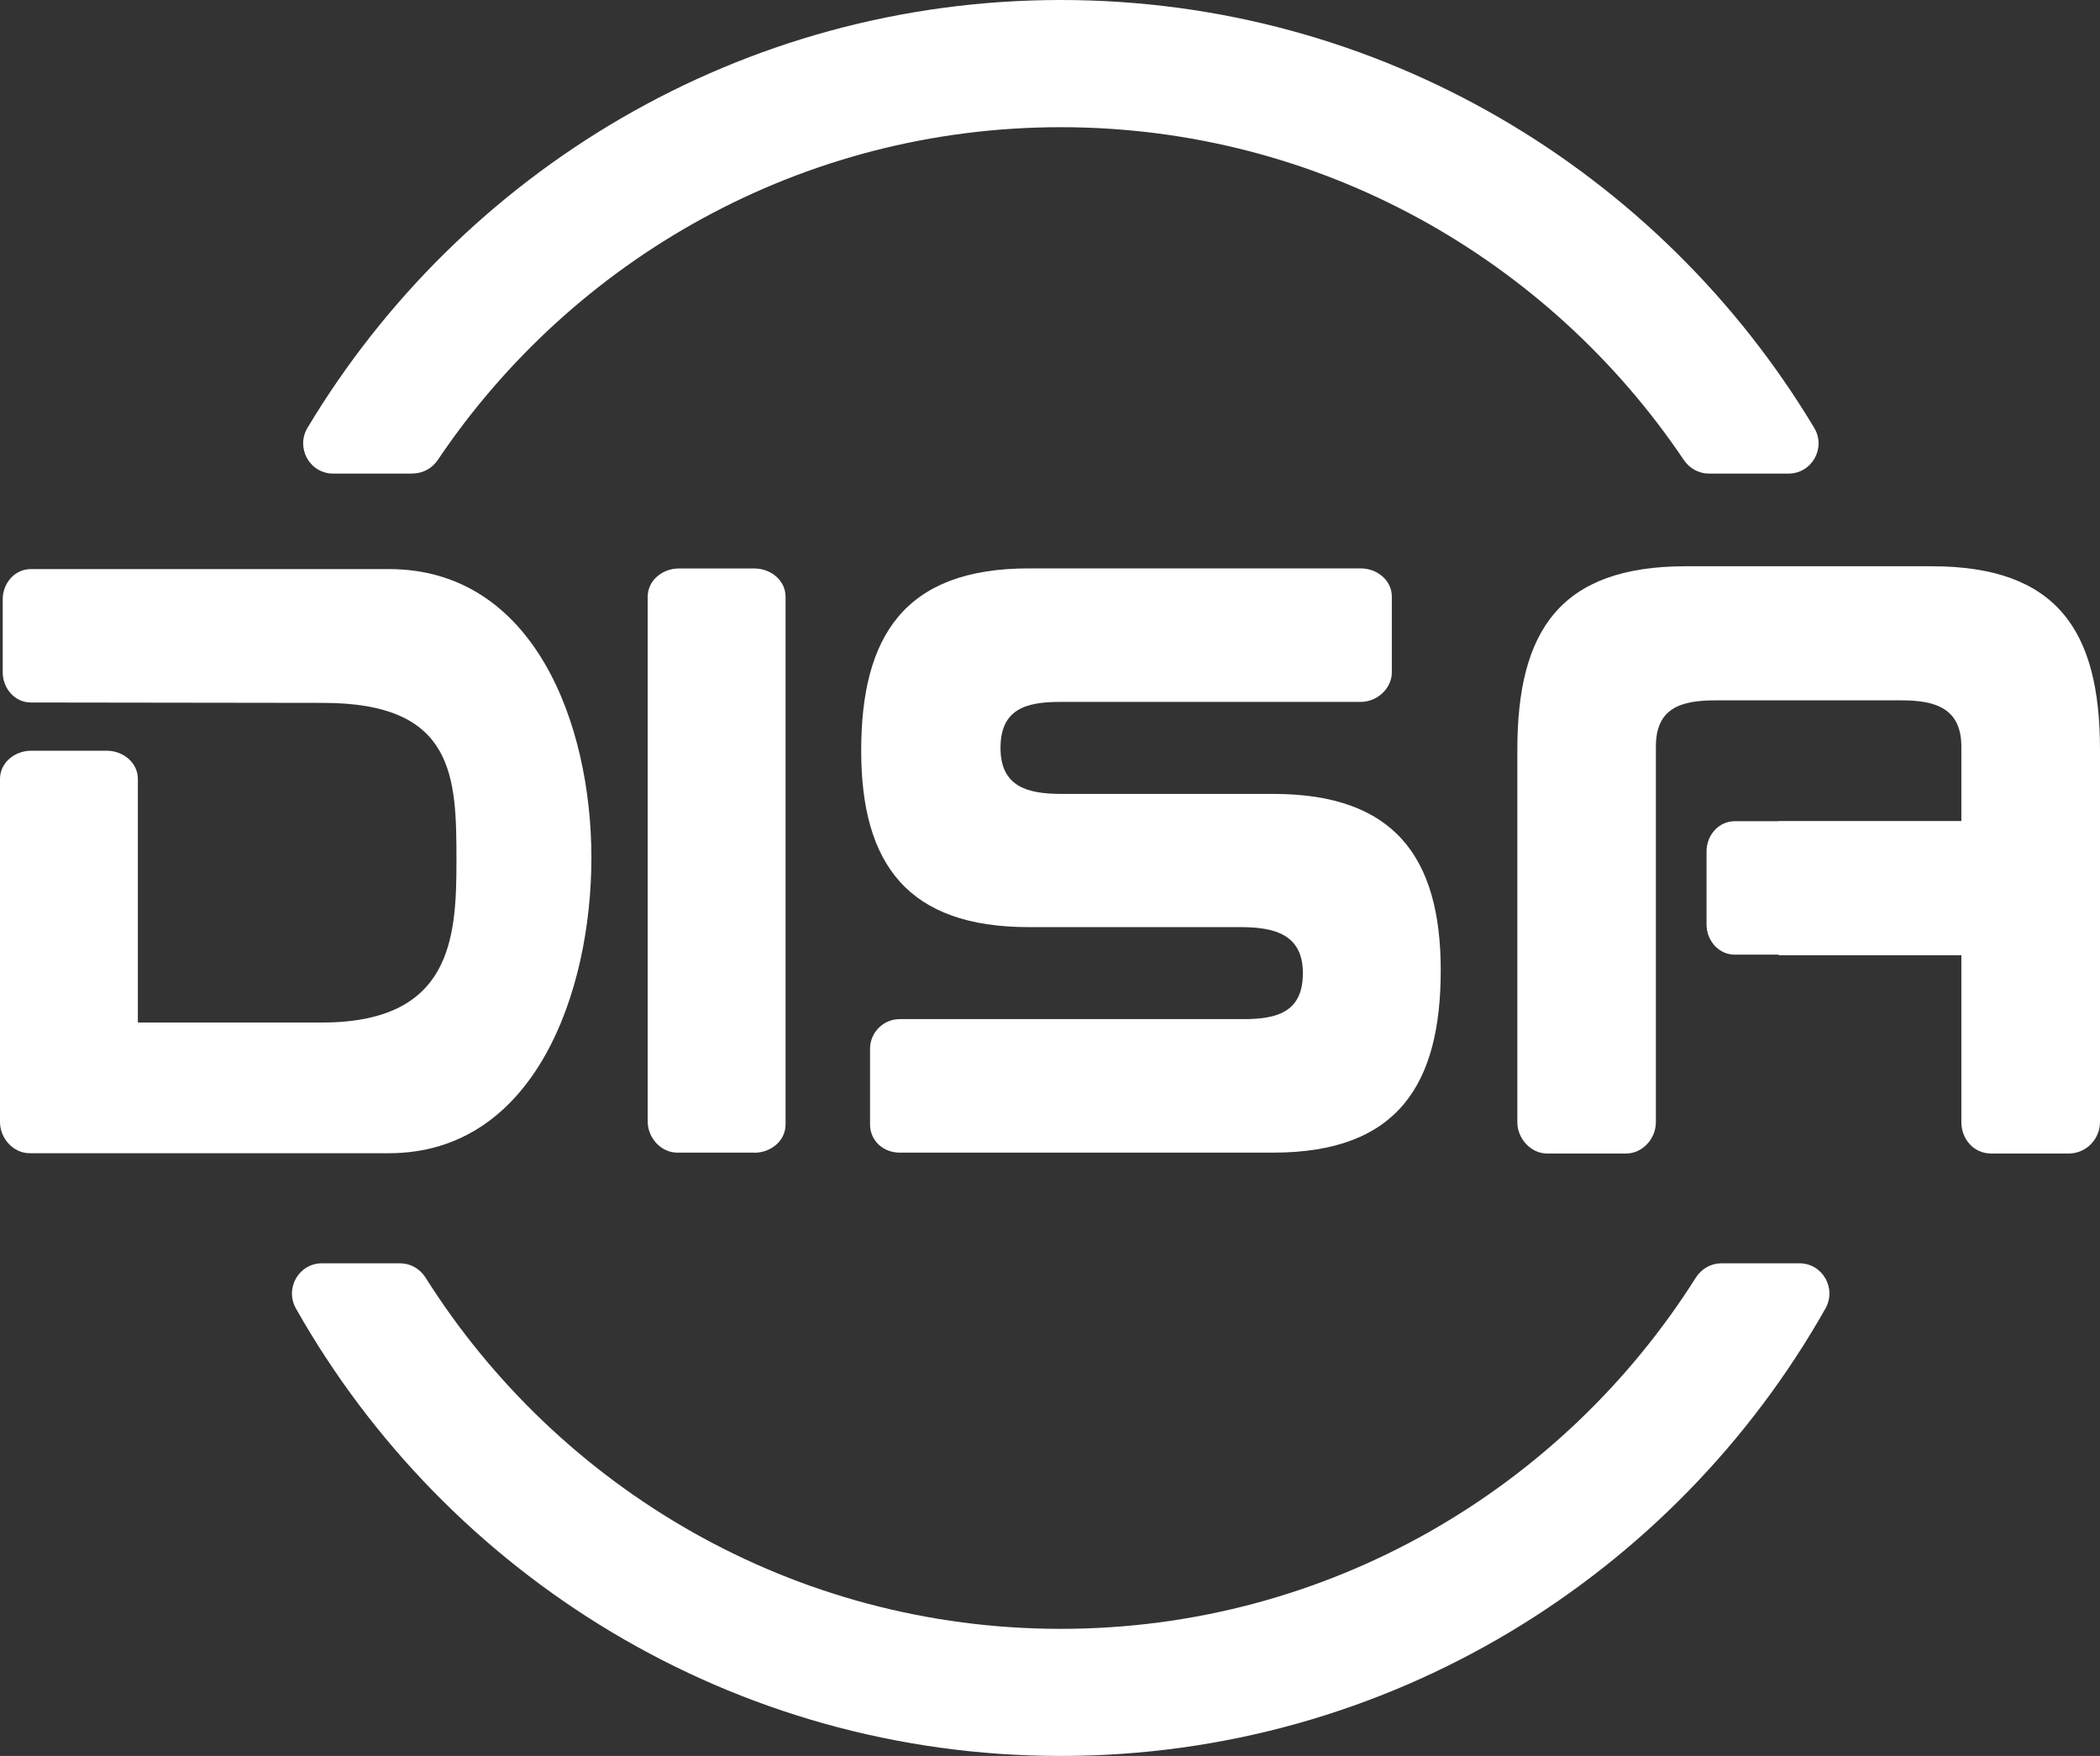
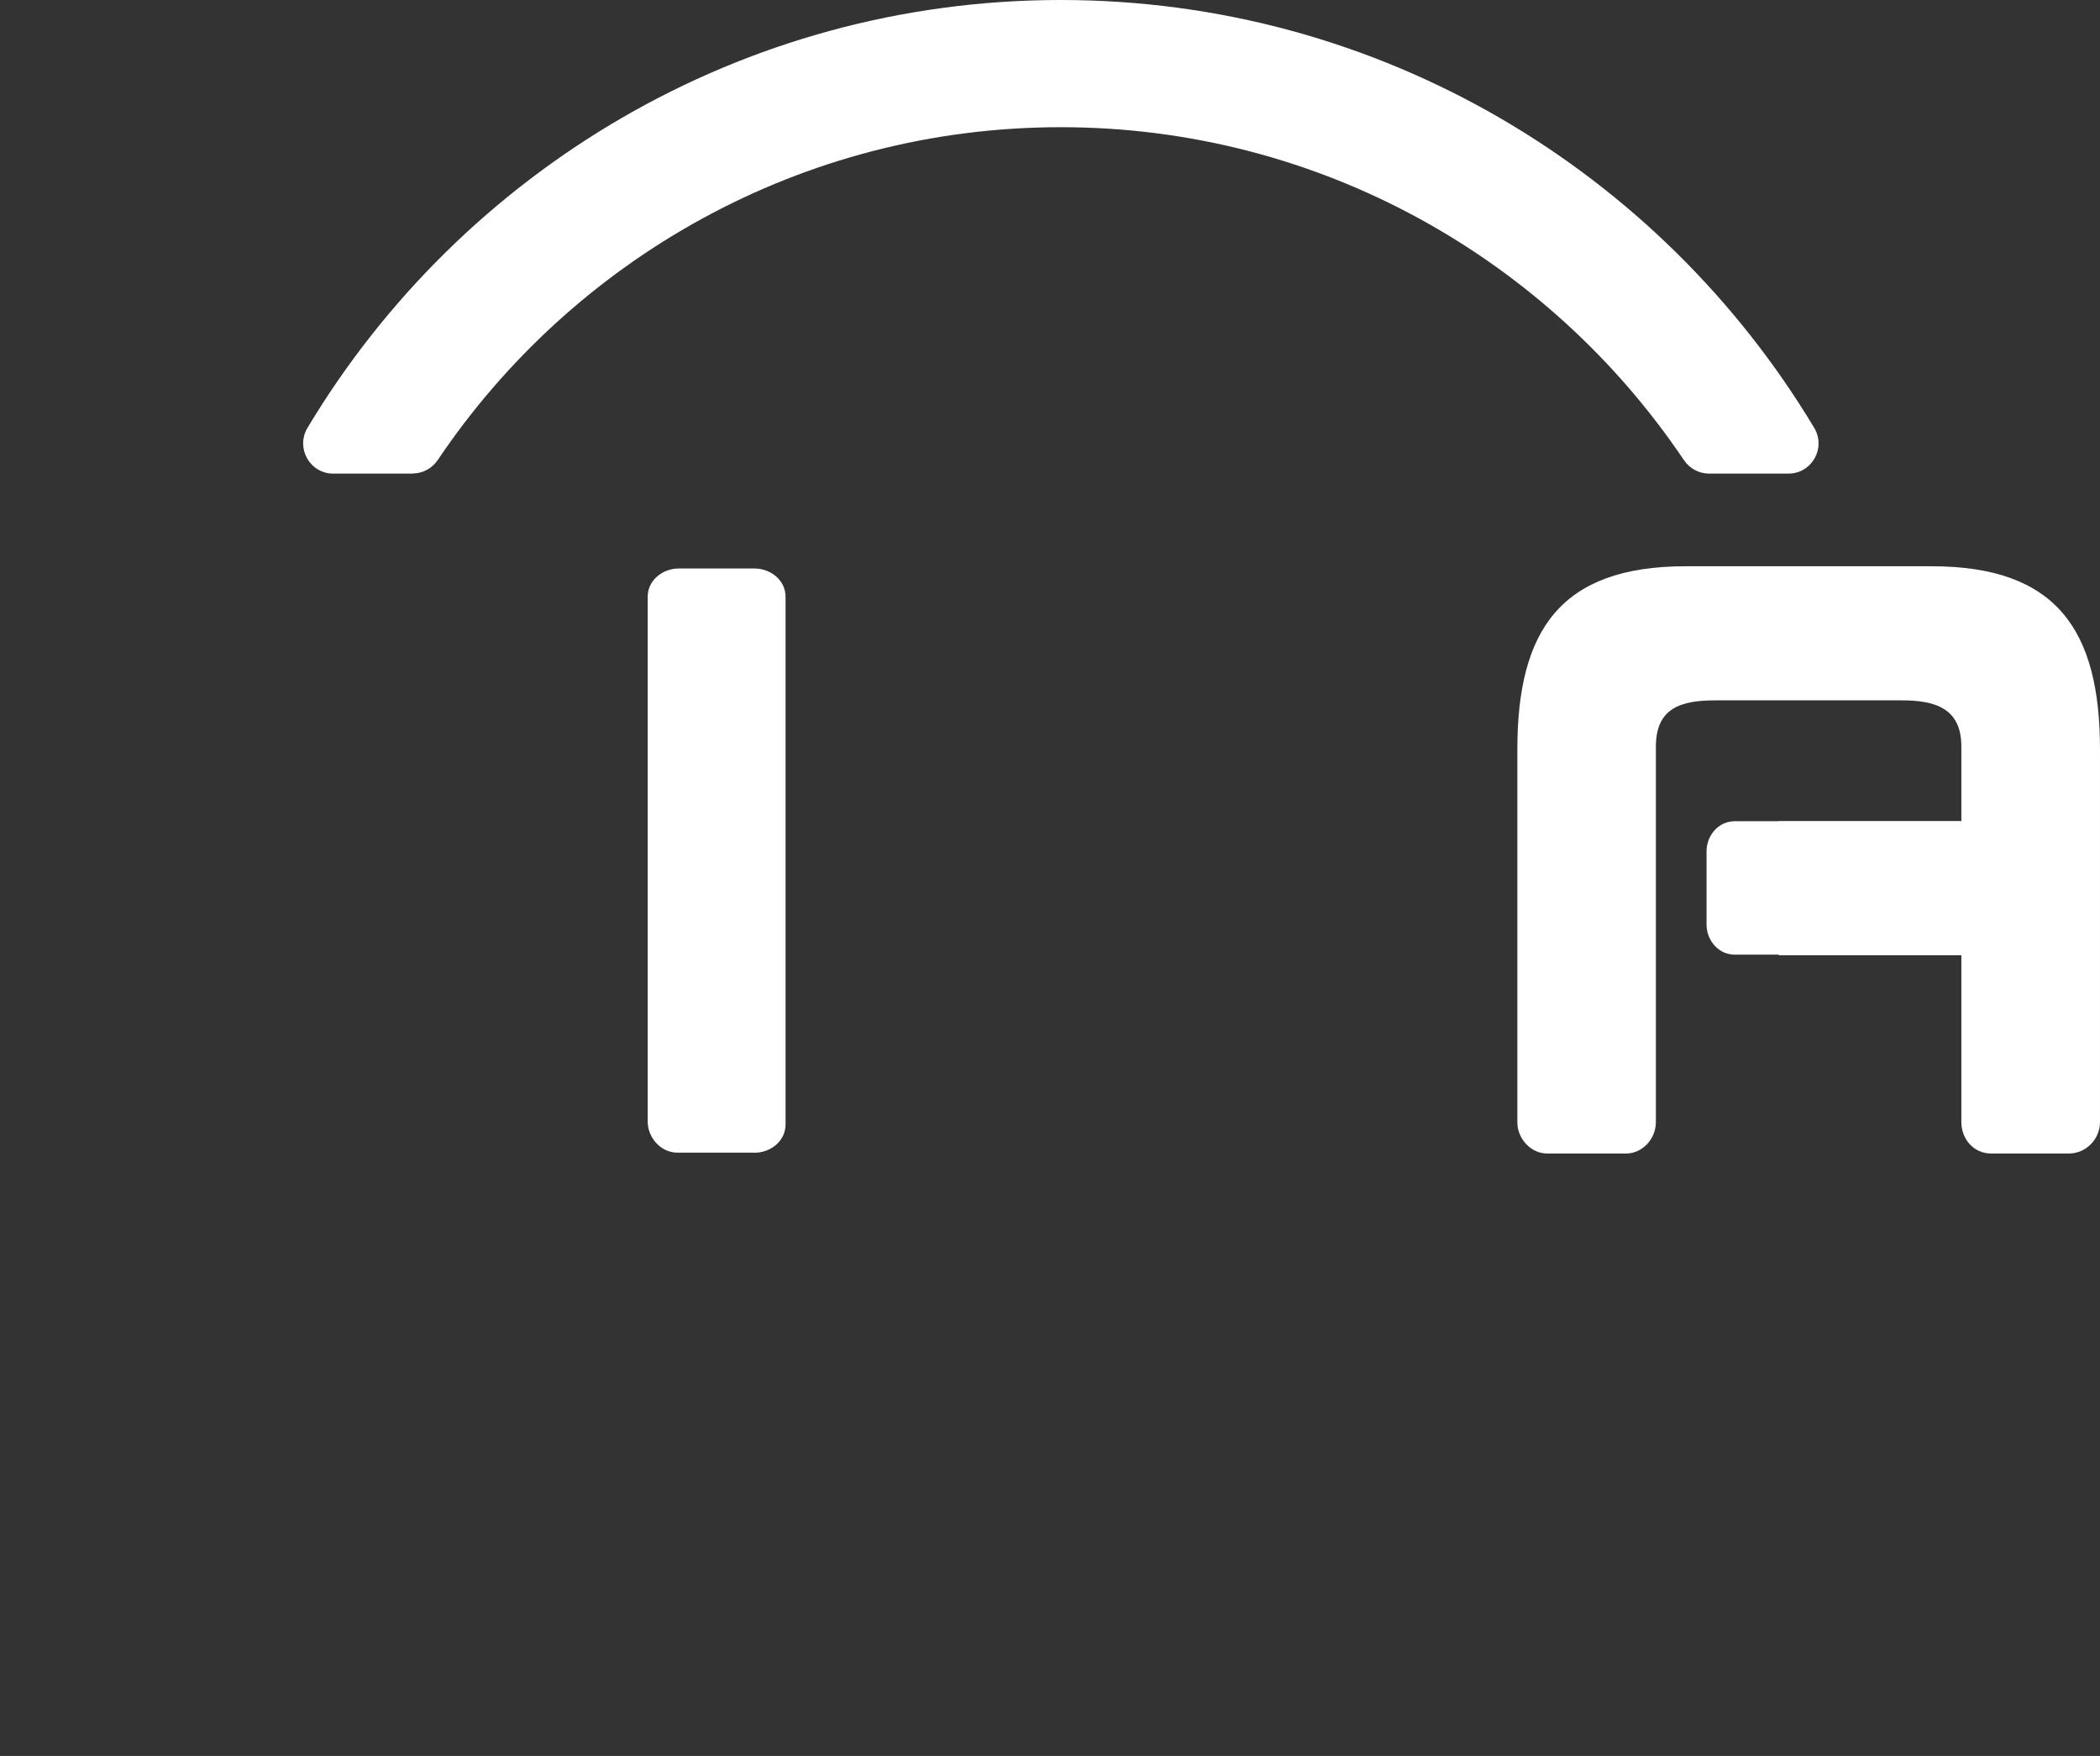
<svg xmlns="http://www.w3.org/2000/svg" id="Layer_2" viewBox="0 0 216 180.57">
  <rect x="0" y="0" width="216" height="180.57" fill="#333333" stroke="none" />
  <defs>
    <style>.cls-1{fill:#fff;}</style>
  </defs>
  <g id="Layer_1-2">
    <g>
      <path class="cls-1" d="M42.45,48.69c1.04,0,2-.53,2.58-1.39C58.9,26.68,82.44,13.08,109.11,13.08s50.21,13.61,64.09,34.23c.58,.86,1.54,1.39,2.58,1.39h8.18c2.41,0,3.89-2.64,2.64-4.71C170.8,17.66,141.98,0,109.11,0S47.42,17.66,31.63,43.99c-1.24,2.07,.23,4.71,2.64,4.71h8.18Z" />
-       <path class="cls-1" d="M177.06,129.91c-1.07,0-2.05,.56-2.63,1.47-13.69,21.68-37.85,36.12-65.33,36.12s-51.64-14.43-65.33-36.12c-.57-.91-1.55-1.47-2.62-1.47h-8.03c-2.38,0-3.85,2.57-2.68,4.65,15.51,27.44,44.95,46.01,78.66,46.01s63.15-18.57,78.66-46.01c1.17-2.08-.3-4.65-2.68-4.65h-8.03Z" />
      <path class="cls-1" d="M77.6,118.53h-7.93c-1.68,0-3.05-1.52-3.05-3.2V61.36c0-1.68,1.52-2.9,3.2-2.9h7.78c1.68,0,3.2,1.22,3.2,2.9v54.28c0,1.68-1.52,2.9-3.2,2.9" />
-       <path class="cls-1" d="M130.96,118.53h-38.42c-1.68,0-3.05-1.22-3.05-2.9v-7.78c0-1.68,1.37-3.05,3.05-3.05h35.37c3.51,0,6.1-.76,6.1-4.73s-2.9-4.73-6.4-4.73h-21.8c-12.35,0-17.23-6.4-17.23-18.14s4.42-18.75,17.23-18.75h34.15c1.68,0,3.2,1.22,3.2,2.9v7.78c0,1.68-1.52,3.05-3.2,3.05h-30.95c-3.51,0-6.1,.76-6.1,4.73s2.74,4.73,6.25,4.73h21.8c12.35,0,17.23,6.4,17.23,18.14s-4.42,18.75-17.23,18.75" />
      <path class="cls-1" d="M198.68,58.23h-25.29c-12.88,0-17.32,6.59-17.32,18.85v38.32c0,1.69,1.38,3.22,3.07,3.22h8.12c1.69,0,3.06-1.53,3.06-3.22v-38.63c0-3.99,2.61-4.75,6.13-4.75h19.16c3.37,0,6.13,.77,6.13,4.75v7.66h-18.78v.02h-.07s-4.46,0-4.46,0c-1.68,0-2.9,1.47-2.9,3.1v7.52c0,1.62,1.22,3.1,2.9,3.1h4.53v.06h18.78v17.17c0,1.69,1.23,3.22,3.07,3.22h7.97c1.84,0,3.22-1.53,3.22-3.22v-38.32c0-12.26-4.44-18.85-17.32-18.85Z" />
-       <path class="cls-1" d="M39.99,58.52H3.18c-1.68,0-2.9,1.47-2.9,3.1v7.52c0,1.62,1.22,3.1,2.9,3.1l30.05,.04c13.59,0,13.72,7.61,13.72,16.28,0,7.92-.5,16.59-13.84,16.59H14.18s0-25.05,0-25.05c0-1.68-1.52-2.9-3.2-2.9H3.2c-1.68,0-3.2,1.22-3.2,2.9v35.29c0,1.68,1.38,3.2,3.05,3.2H39.99c15.04,0,20.84-16.62,20.84-30.38s-5.9-29.69-20.84-29.69Z" />
    </g>
  </g>
</svg>